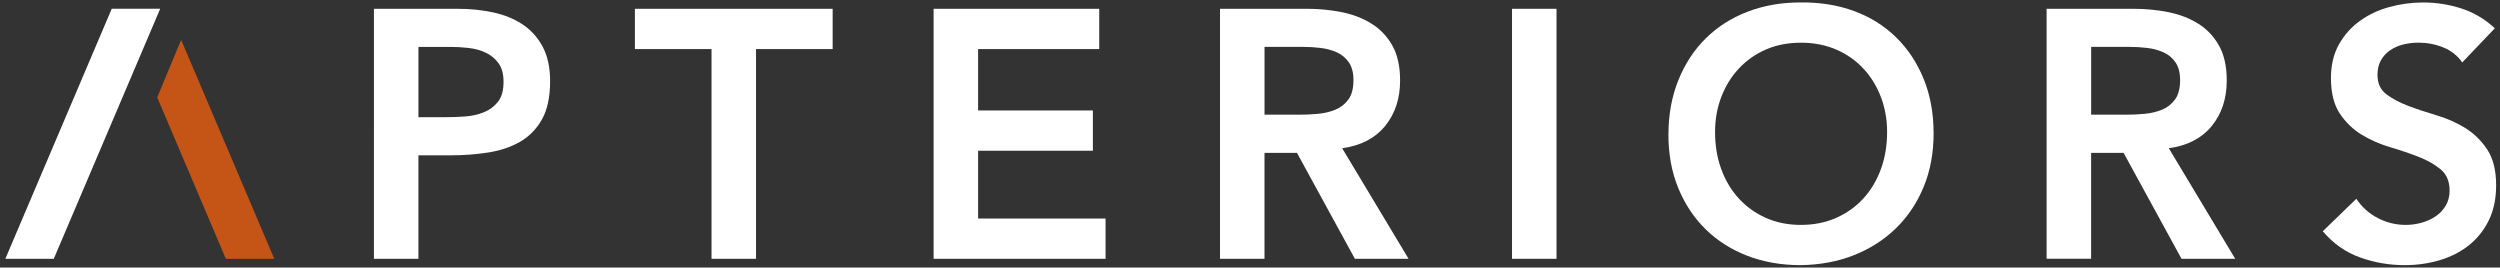
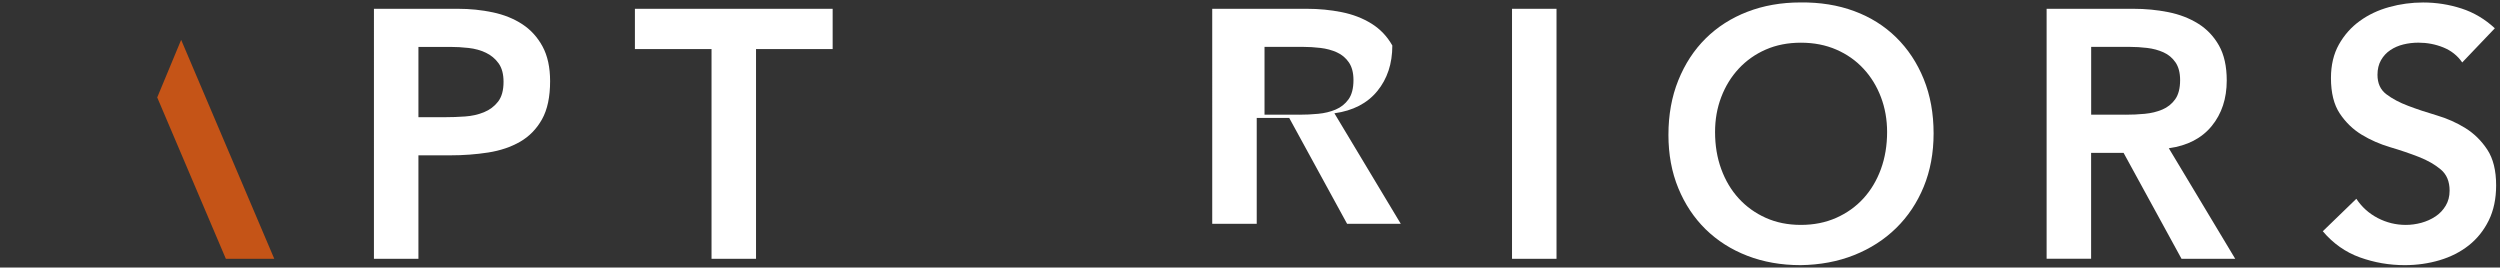
<svg xmlns="http://www.w3.org/2000/svg" version="1.1" id="Layer_1" x="0px" y="0px" viewBox="0 0 807.48 86.42" style="enable-background:new 0 0 807.48 86.42;" xml:space="preserve">
  <rect x="0" y="0" width="807.48" height="86.42" fill="#333333" stroke="none" />
  <style type="text/css"> .st0{fill:#C55417;} .st1{fill:#FFFFFF;} </style>
  <polygon class="st0" points="88.59,83.59 58.51,12.87 50.78,31.47 72.95,83.59 " />
-   <polyline class="st1" points="51.74,2.83 36.09,2.83 1.73,83.58 17.37,83.59 51.74,2.83 " />
  <path class="st1" d="M120.78,2.84h27.14c3.88,0,7.62,0.38,11.23,1.14c3.61,0.76,6.79,2.04,9.52,3.82c2.74,1.79,4.92,4.18,6.56,7.19 c1.63,3,2.45,6.75,2.45,11.23c0,5.09-0.87,9.2-2.62,12.32c-1.75,3.12-4.11,5.53-7.07,7.24c-2.97,1.71-6.41,2.87-10.32,3.48 c-3.92,0.61-8,0.91-12.26,0.91h-10.26v33.42h-14.37V2.84z M143.82,37.85c2.05,0,4.18-0.07,6.39-0.23c2.2-0.15,4.24-0.61,6.1-1.37 c1.86-0.76,3.38-1.9,4.56-3.42c1.18-1.52,1.77-3.65,1.77-6.39c0-2.51-0.53-4.5-1.6-5.99c-1.07-1.48-2.43-2.62-4.11-3.42 c-1.67-0.8-3.54-1.31-5.59-1.54s-4.03-0.34-5.93-0.34h-10.26v22.7H143.82z" />
  <path class="st1" d="M229.82,15.84h-24.75v-13h63.87v13h-24.75v67.75h-14.37V15.84z" />
-   <path class="st1" d="M301.55,2.84h53.49v13h-39.12v19.84h37.07v13h-37.07v21.9h41.17v13h-55.54V2.84z" />
-   <path class="st1" d="M394.05,2.84h28.06c3.88,0,7.62,0.36,11.23,1.08c3.61,0.72,6.82,1.96,9.64,3.71c2.81,1.75,5.06,4.11,6.73,7.07 c1.67,2.96,2.51,6.73,2.51,11.29c0,5.86-1.62,10.76-4.85,14.71c-3.23,3.95-7.85,6.35-13.86,7.18l21.44,35.7h-17.34l-18.7-34.21 h-10.49v34.21h-14.37V2.84z M419.59,37.05c2.05,0,4.1-0.09,6.16-0.29c2.05-0.19,3.94-0.65,5.65-1.37c1.71-0.72,3.1-1.83,4.16-3.31 c1.06-1.48,1.6-3.55,1.6-6.22c0-2.36-0.5-4.26-1.48-5.7c-0.99-1.44-2.28-2.53-3.88-3.25c-1.6-0.72-3.36-1.2-5.3-1.43 c-1.94-0.23-3.82-0.34-5.64-0.34h-12.43v21.9H419.59z" />
+   <path class="st1" d="M394.05,2.84h28.06c3.88,0,7.62,0.36,11.23,1.08c3.61,0.72,6.82,1.96,9.64,3.71c2.81,1.75,5.06,4.11,6.73,7.07 c0,5.86-1.62,10.76-4.85,14.71c-3.23,3.95-7.85,6.35-13.86,7.18l21.44,35.7h-17.34l-18.7-34.21 h-10.49v34.21h-14.37V2.84z M419.59,37.05c2.05,0,4.1-0.09,6.16-0.29c2.05-0.19,3.94-0.65,5.65-1.37c1.71-0.72,3.1-1.83,4.16-3.31 c1.06-1.48,1.6-3.55,1.6-6.22c0-2.36-0.5-4.26-1.48-5.7c-0.99-1.44-2.28-2.53-3.88-3.25c-1.6-0.72-3.36-1.2-5.3-1.43 c-1.94-0.23-3.82-0.34-5.64-0.34h-12.43v21.9H419.59z" />
  <path class="st1" d="M488.37,2.84h14.37v80.75h-14.37V2.84z" />
  <path class="st1" d="M538.89,43.56c0-6.46,1.06-12.34,3.19-17.62c2.13-5.28,5.07-9.79,8.84-13.52c3.76-3.72,8.25-6.6,13.46-8.61 c5.21-2.01,10.93-3.02,17.16-3.02c6.31-0.07,12.09,0.85,17.34,2.79c5.25,1.94,9.77,4.77,13.57,8.5c3.8,3.73,6.77,8.21,8.9,13.46 c2.13,5.25,3.19,11.1,3.19,17.56c0,6.31-1.07,12.05-3.19,17.22c-2.13,5.17-5.1,9.62-8.9,13.34c-3.8,3.73-8.32,6.63-13.57,8.73 c-5.25,2.09-11.03,3.17-17.34,3.25c-6.23,0-11.96-1.01-17.16-3.02c-5.21-2.01-9.69-4.87-13.46-8.55c-3.76-3.69-6.71-8.11-8.84-13.29 C539.95,55.61,538.89,49.87,538.89,43.56z M553.95,42.64c0,4.33,0.66,8.33,2,11.98c1.33,3.65,3.21,6.81,5.65,9.47 c2.43,2.66,5.34,4.75,8.73,6.27c3.38,1.52,7.16,2.28,11.35,2.28c4.18,0,7.98-0.76,11.41-2.28c3.42-1.52,6.35-3.61,8.78-6.27 c2.43-2.66,4.31-5.82,5.65-9.47c1.33-3.65,2-7.64,2-11.98c0-4.03-0.67-7.79-2-11.29c-1.33-3.5-3.21-6.56-5.65-9.18 c-2.43-2.62-5.36-4.68-8.78-6.16c-3.42-1.48-7.22-2.22-11.41-2.22c-4.18,0-7.97,0.74-11.35,2.22c-3.38,1.48-6.29,3.54-8.73,6.16 c-2.43,2.62-4.32,5.68-5.65,9.18C554.61,34.85,553.95,38.61,553.95,42.64z" />
  <path class="st1" d="M661.04,2.84h28.06c3.88,0,7.62,0.36,11.24,1.08c3.61,0.72,6.82,1.96,9.64,3.71c2.81,1.75,5.06,4.11,6.73,7.07 c1.67,2.96,2.51,6.73,2.51,11.29c0,5.86-1.62,10.76-4.85,14.71c-3.23,3.95-7.85,6.35-13.86,7.18l21.44,35.7h-17.34L685.9,49.37 h-10.49v34.21h-14.37V2.84z M686.59,37.05c2.05,0,4.11-0.09,6.16-0.29c2.05-0.19,3.94-0.65,5.65-1.37c1.71-0.72,3.1-1.83,4.16-3.31 c1.06-1.48,1.6-3.55,1.6-6.22c0-2.36-0.5-4.26-1.48-5.7c-0.99-1.44-2.28-2.53-3.88-3.25c-1.6-0.72-3.36-1.2-5.3-1.43 s-3.82-0.34-5.64-0.34h-12.43v21.9H686.59z" />
  <path class="st1" d="M795.28,20.17c-1.52-2.21-3.56-3.82-6.1-4.85c-2.55-1.03-5.23-1.54-8.04-1.54c-1.67,0-3.29,0.19-4.85,0.57 c-1.56,0.38-2.97,0.99-4.22,1.83c-1.26,0.84-2.26,1.92-3.02,3.25c-0.76,1.33-1.14,2.91-1.14,4.73c0,2.74,0.95,4.83,2.85,6.27 c1.9,1.45,4.26,2.7,7.07,3.76c2.81,1.07,5.89,2.09,9.24,3.08c3.35,0.99,6.42,2.36,9.24,4.11c2.81,1.75,5.17,4.07,7.07,6.96 c1.9,2.89,2.85,6.73,2.85,11.52c0,4.33-0.8,8.12-2.39,11.35c-1.6,3.23-3.75,5.91-6.44,8.04c-2.7,2.13-5.84,3.73-9.41,4.79 c-3.57,1.06-7.34,1.6-11.29,1.6c-5.02,0-9.85-0.84-14.48-2.51c-4.64-1.67-8.63-4.49-11.98-8.44l10.84-10.49 c1.75,2.66,4.05,4.73,6.9,6.22c2.85,1.48,5.87,2.22,9.07,2.22c1.67,0,3.34-0.23,5.02-0.68c1.67-0.46,3.19-1.14,4.56-2.05 c1.37-0.91,2.47-2.07,3.31-3.48c0.84-1.41,1.26-3.02,1.26-4.85c0-2.97-0.95-5.25-2.85-6.84c-1.9-1.6-4.26-2.95-7.07-4.05 c-2.81-1.1-5.89-2.15-9.24-3.14c-3.35-0.99-6.43-2.34-9.24-4.05c-2.81-1.71-5.17-3.99-7.07-6.84c-1.9-2.85-2.85-6.67-2.85-11.46 c0-4.18,0.86-7.79,2.57-10.84c1.71-3.04,3.95-5.57,6.73-7.58c2.77-2.01,5.95-3.52,9.52-4.5c3.57-0.99,7.22-1.48,10.95-1.48 c4.26,0,8.38,0.65,12.38,1.94c3.99,1.29,7.58,3.42,10.78,6.39L795.28,20.17z" />
</svg>